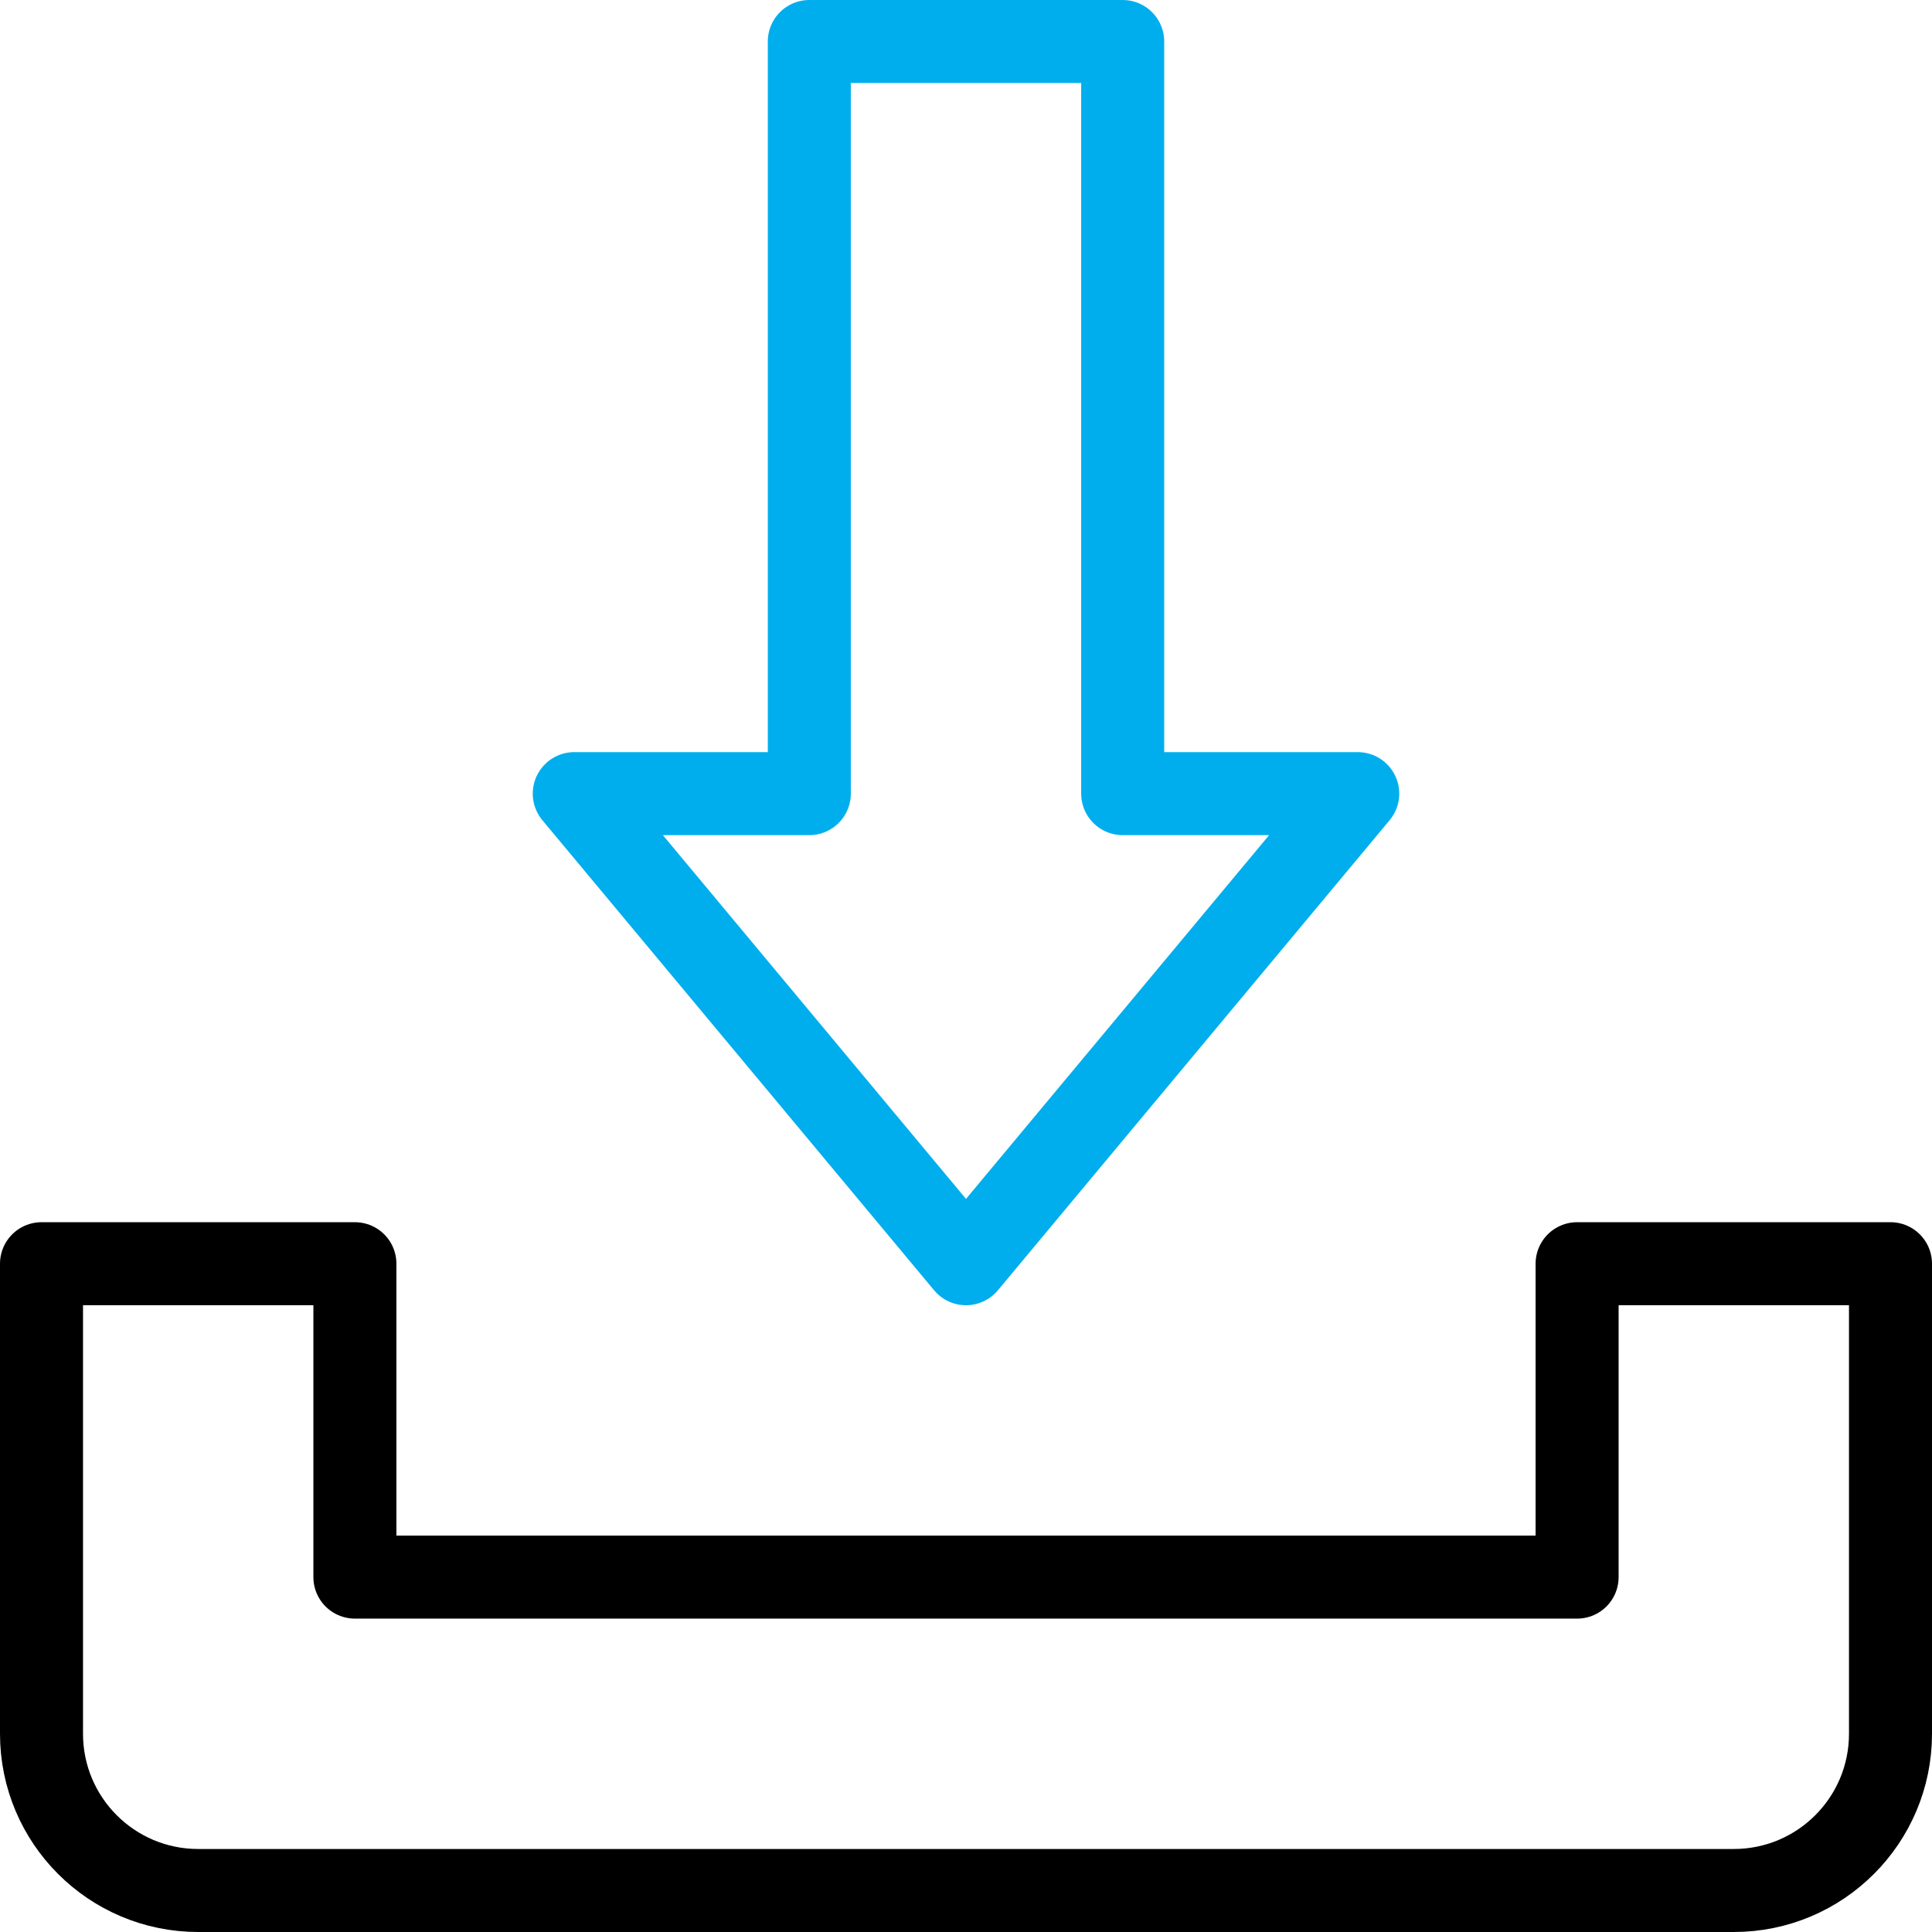
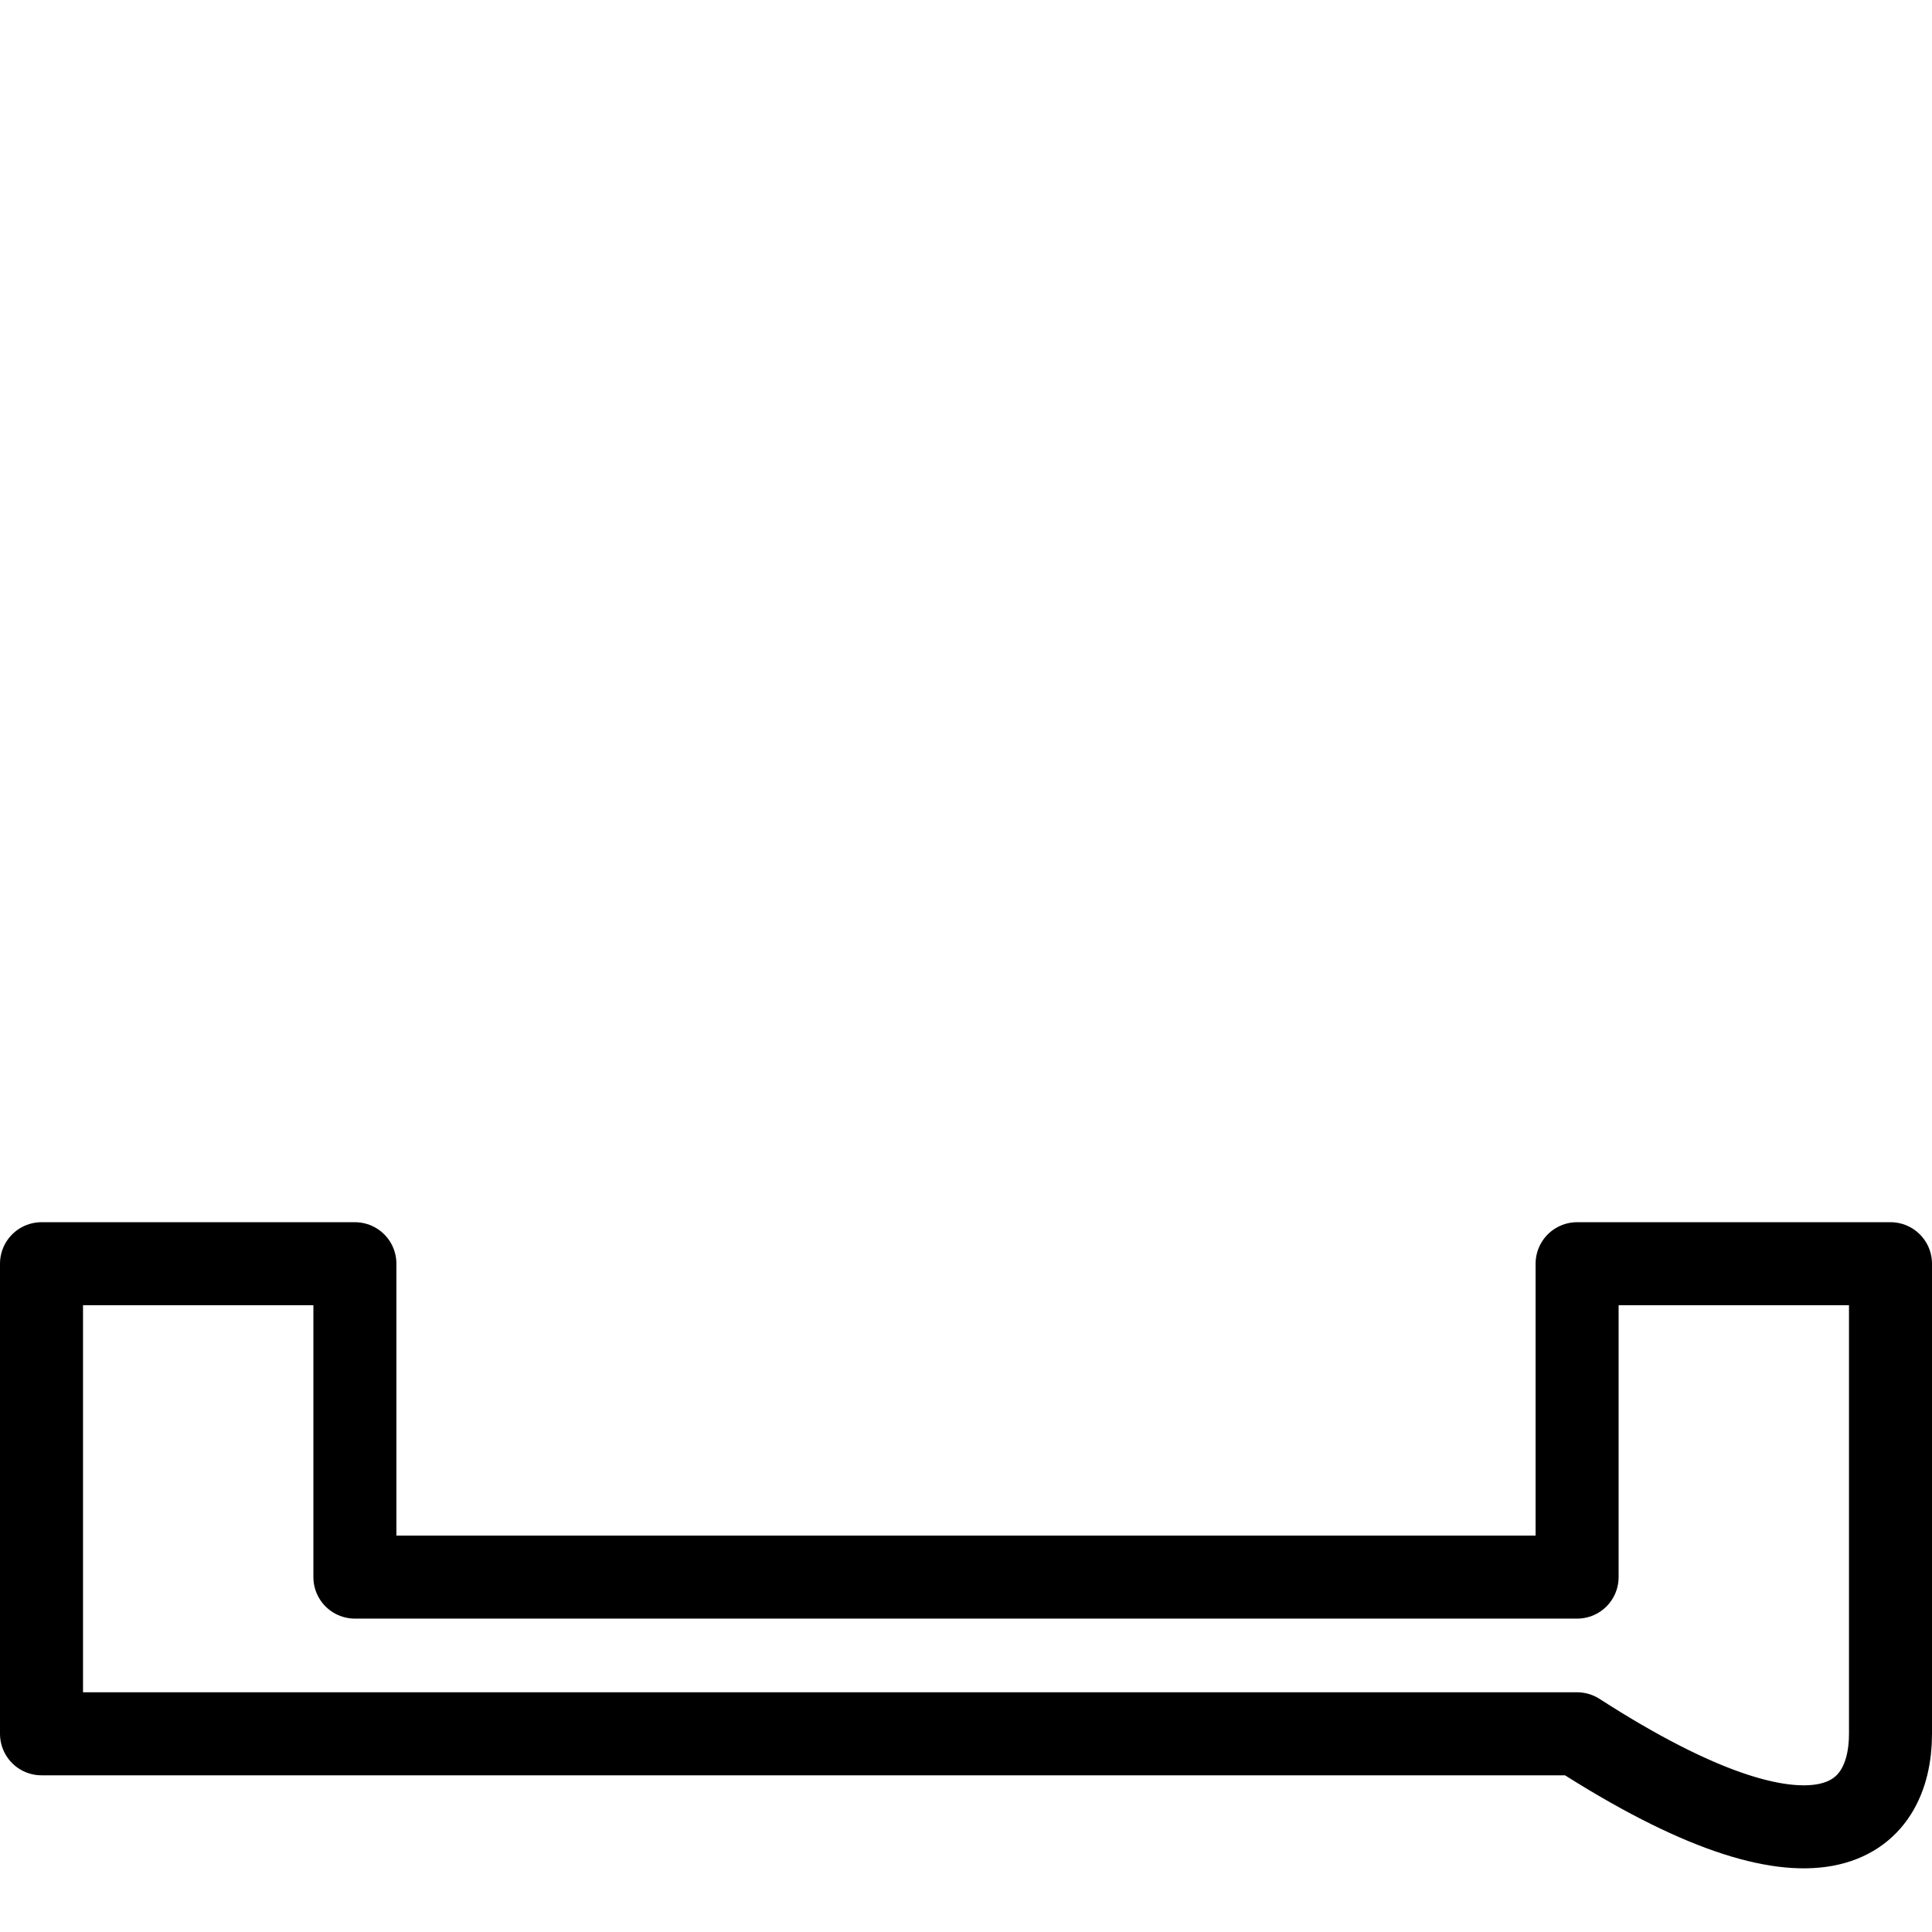
<svg xmlns="http://www.w3.org/2000/svg" version="1.1" width="512" height="512" x="0" y="0" viewBox="0 0 512 512" style="enable-background:new 0 0 512 512" xml:space="preserve">
  <g>
    <g id="Download">
-       <polygon style="stroke-width:22;stroke-linecap:round;stroke-linejoin:round;stroke-miterlimit:10;" points="   297.525,210.322 297.525,11 214.475,11 214.475,210.322 152.186,210.322 256,334.898 359.814,210.322  " fill="none" stroke="#00aeed" stroke-width="22" stroke-linecap="round" stroke-linejoin="round" stroke-miterlimit="10" data-original="#33cccc" />
-       <path style="stroke-width:22;stroke-linecap:round;stroke-linejoin:round;stroke-miterlimit:10;" d="   M417.949,334.898v83.051H94.051v-83.051H11v124.576C11,482.409,29.592,501,52.525,501h406.949C482.409,501,501,482.409,501,459.475   V334.898H417.949z" fill="none" stroke="#000000" stroke-width="22" stroke-linecap="round" stroke-linejoin="round" stroke-miterlimit="10" data-original="#000000" />
+       <path style="stroke-width:22;stroke-linecap:round;stroke-linejoin:round;stroke-miterlimit:10;" d="   M417.949,334.898v83.051H94.051v-83.051H11v124.576h406.949C482.409,501,501,482.409,501,459.475   V334.898H417.949z" fill="none" stroke="#000000" stroke-width="22" stroke-linecap="round" stroke-linejoin="round" stroke-miterlimit="10" data-original="#000000" />
    </g>
  </g>
</svg>